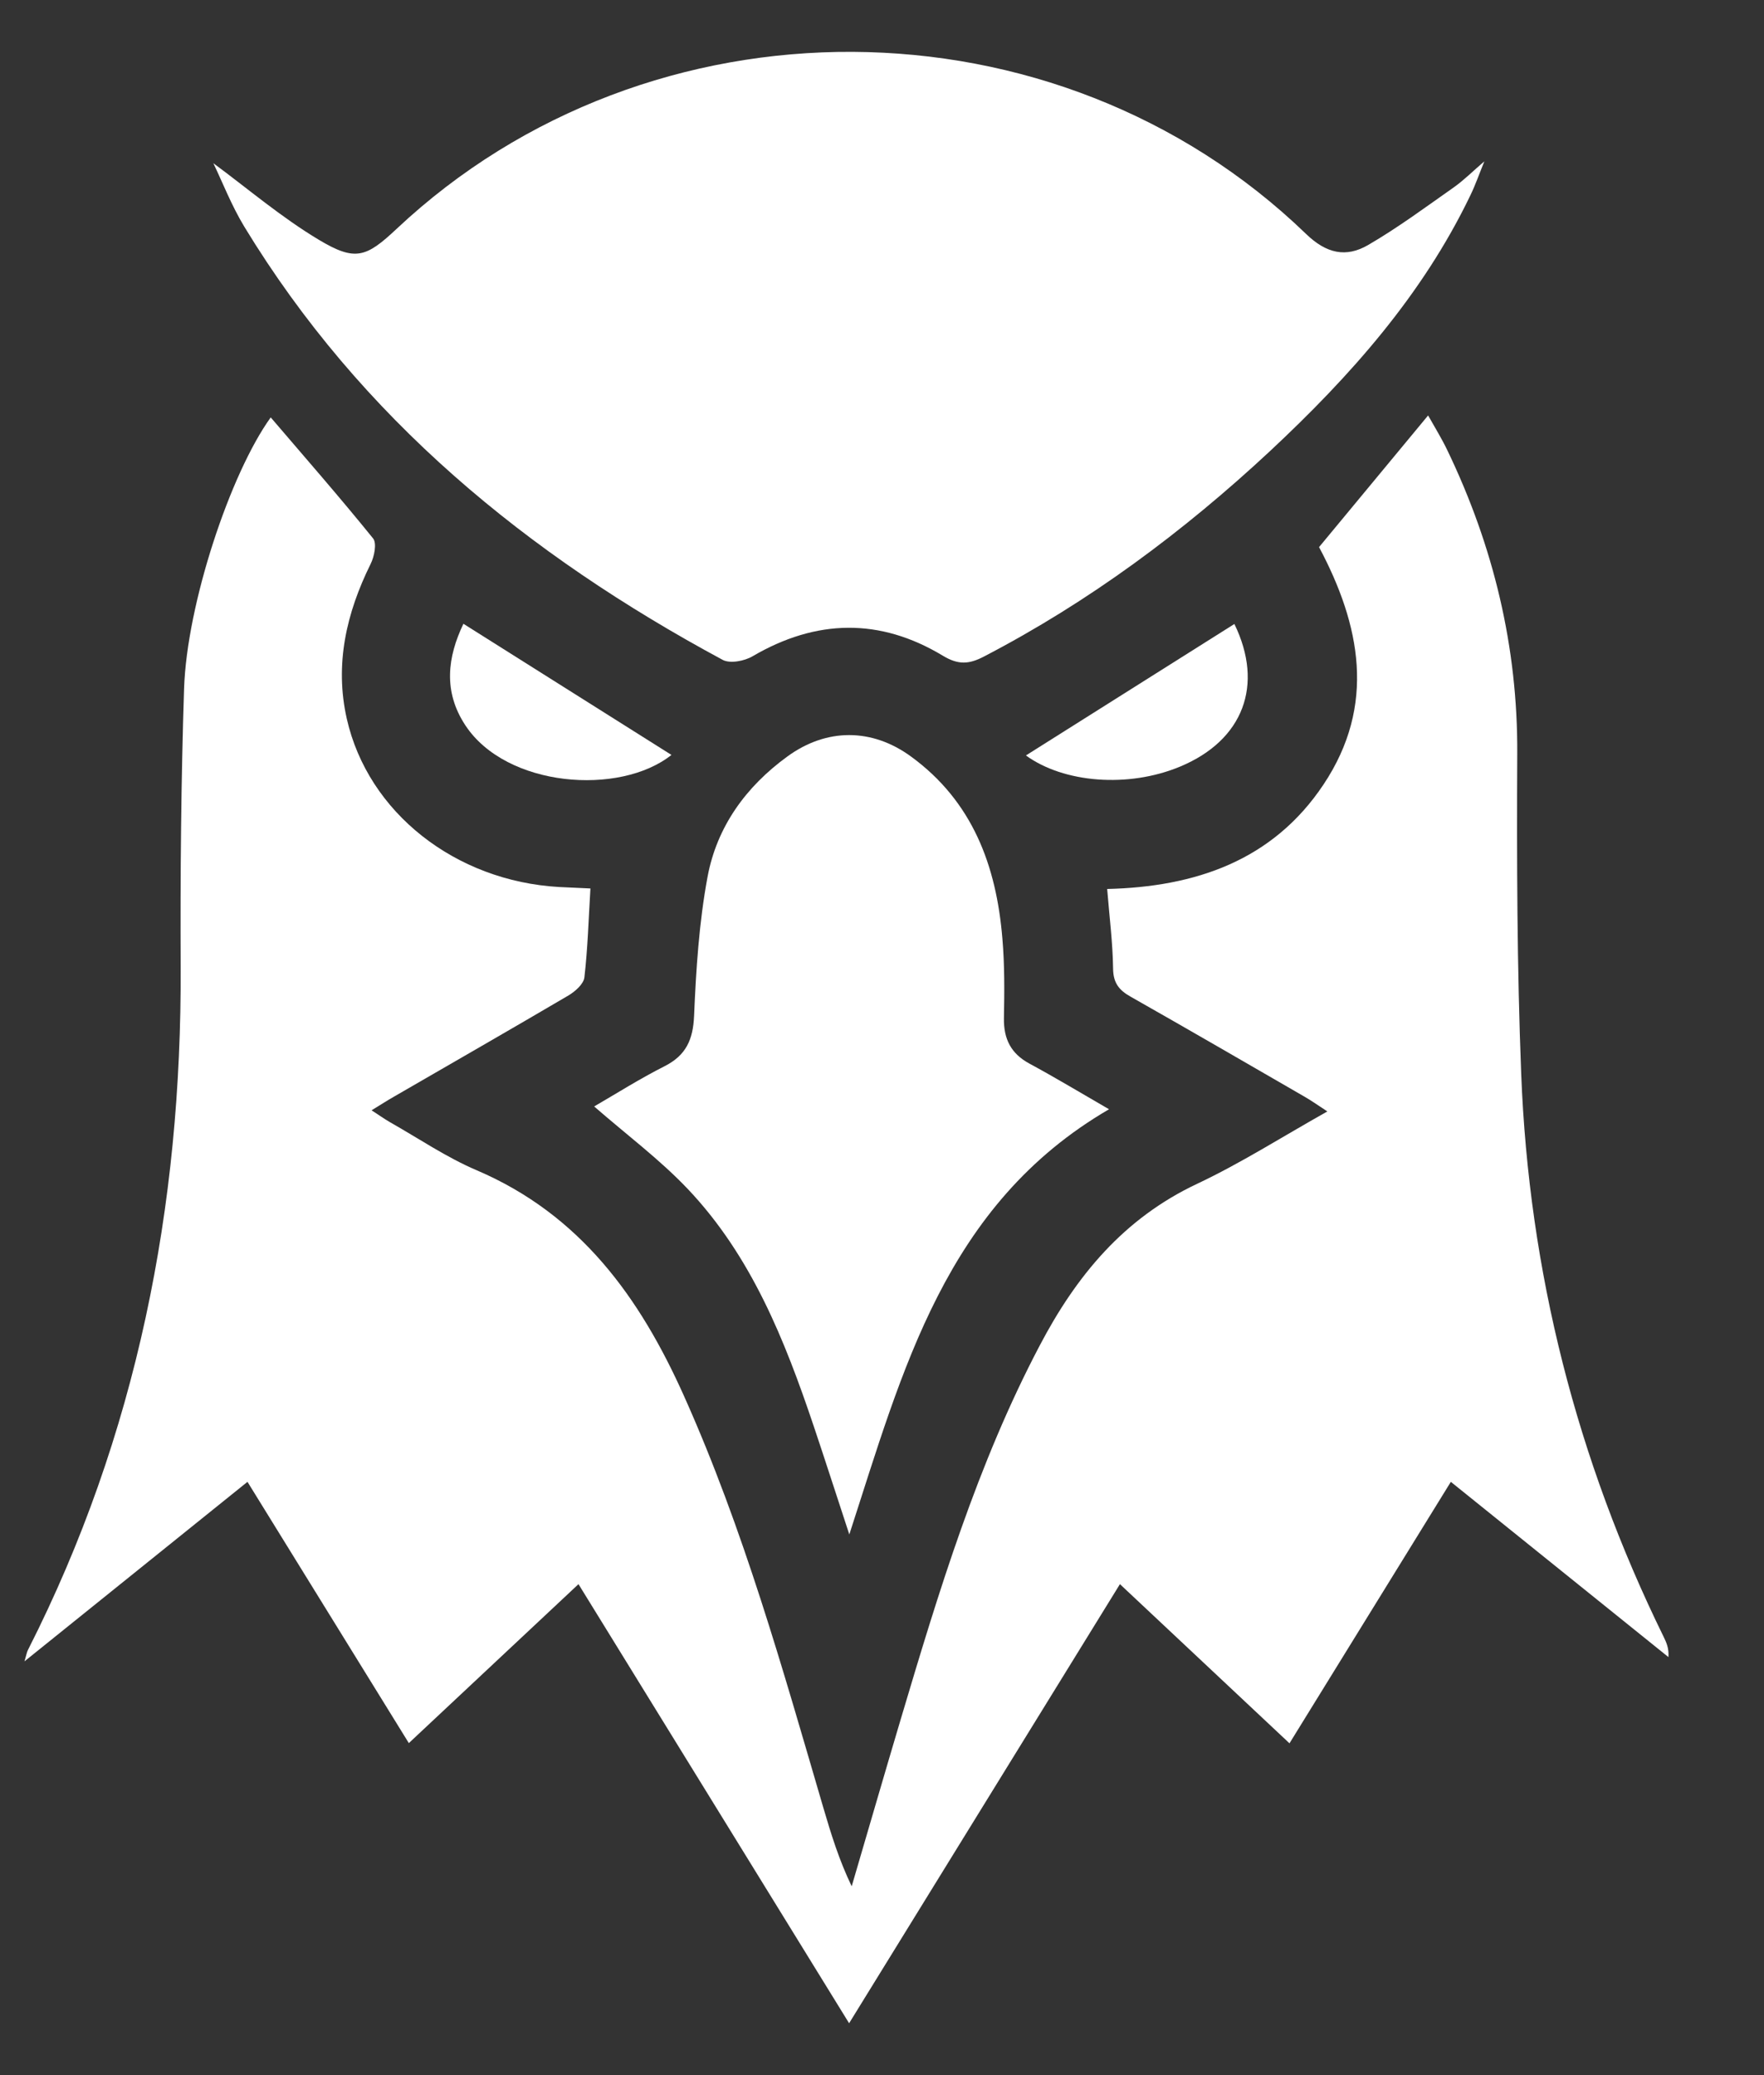
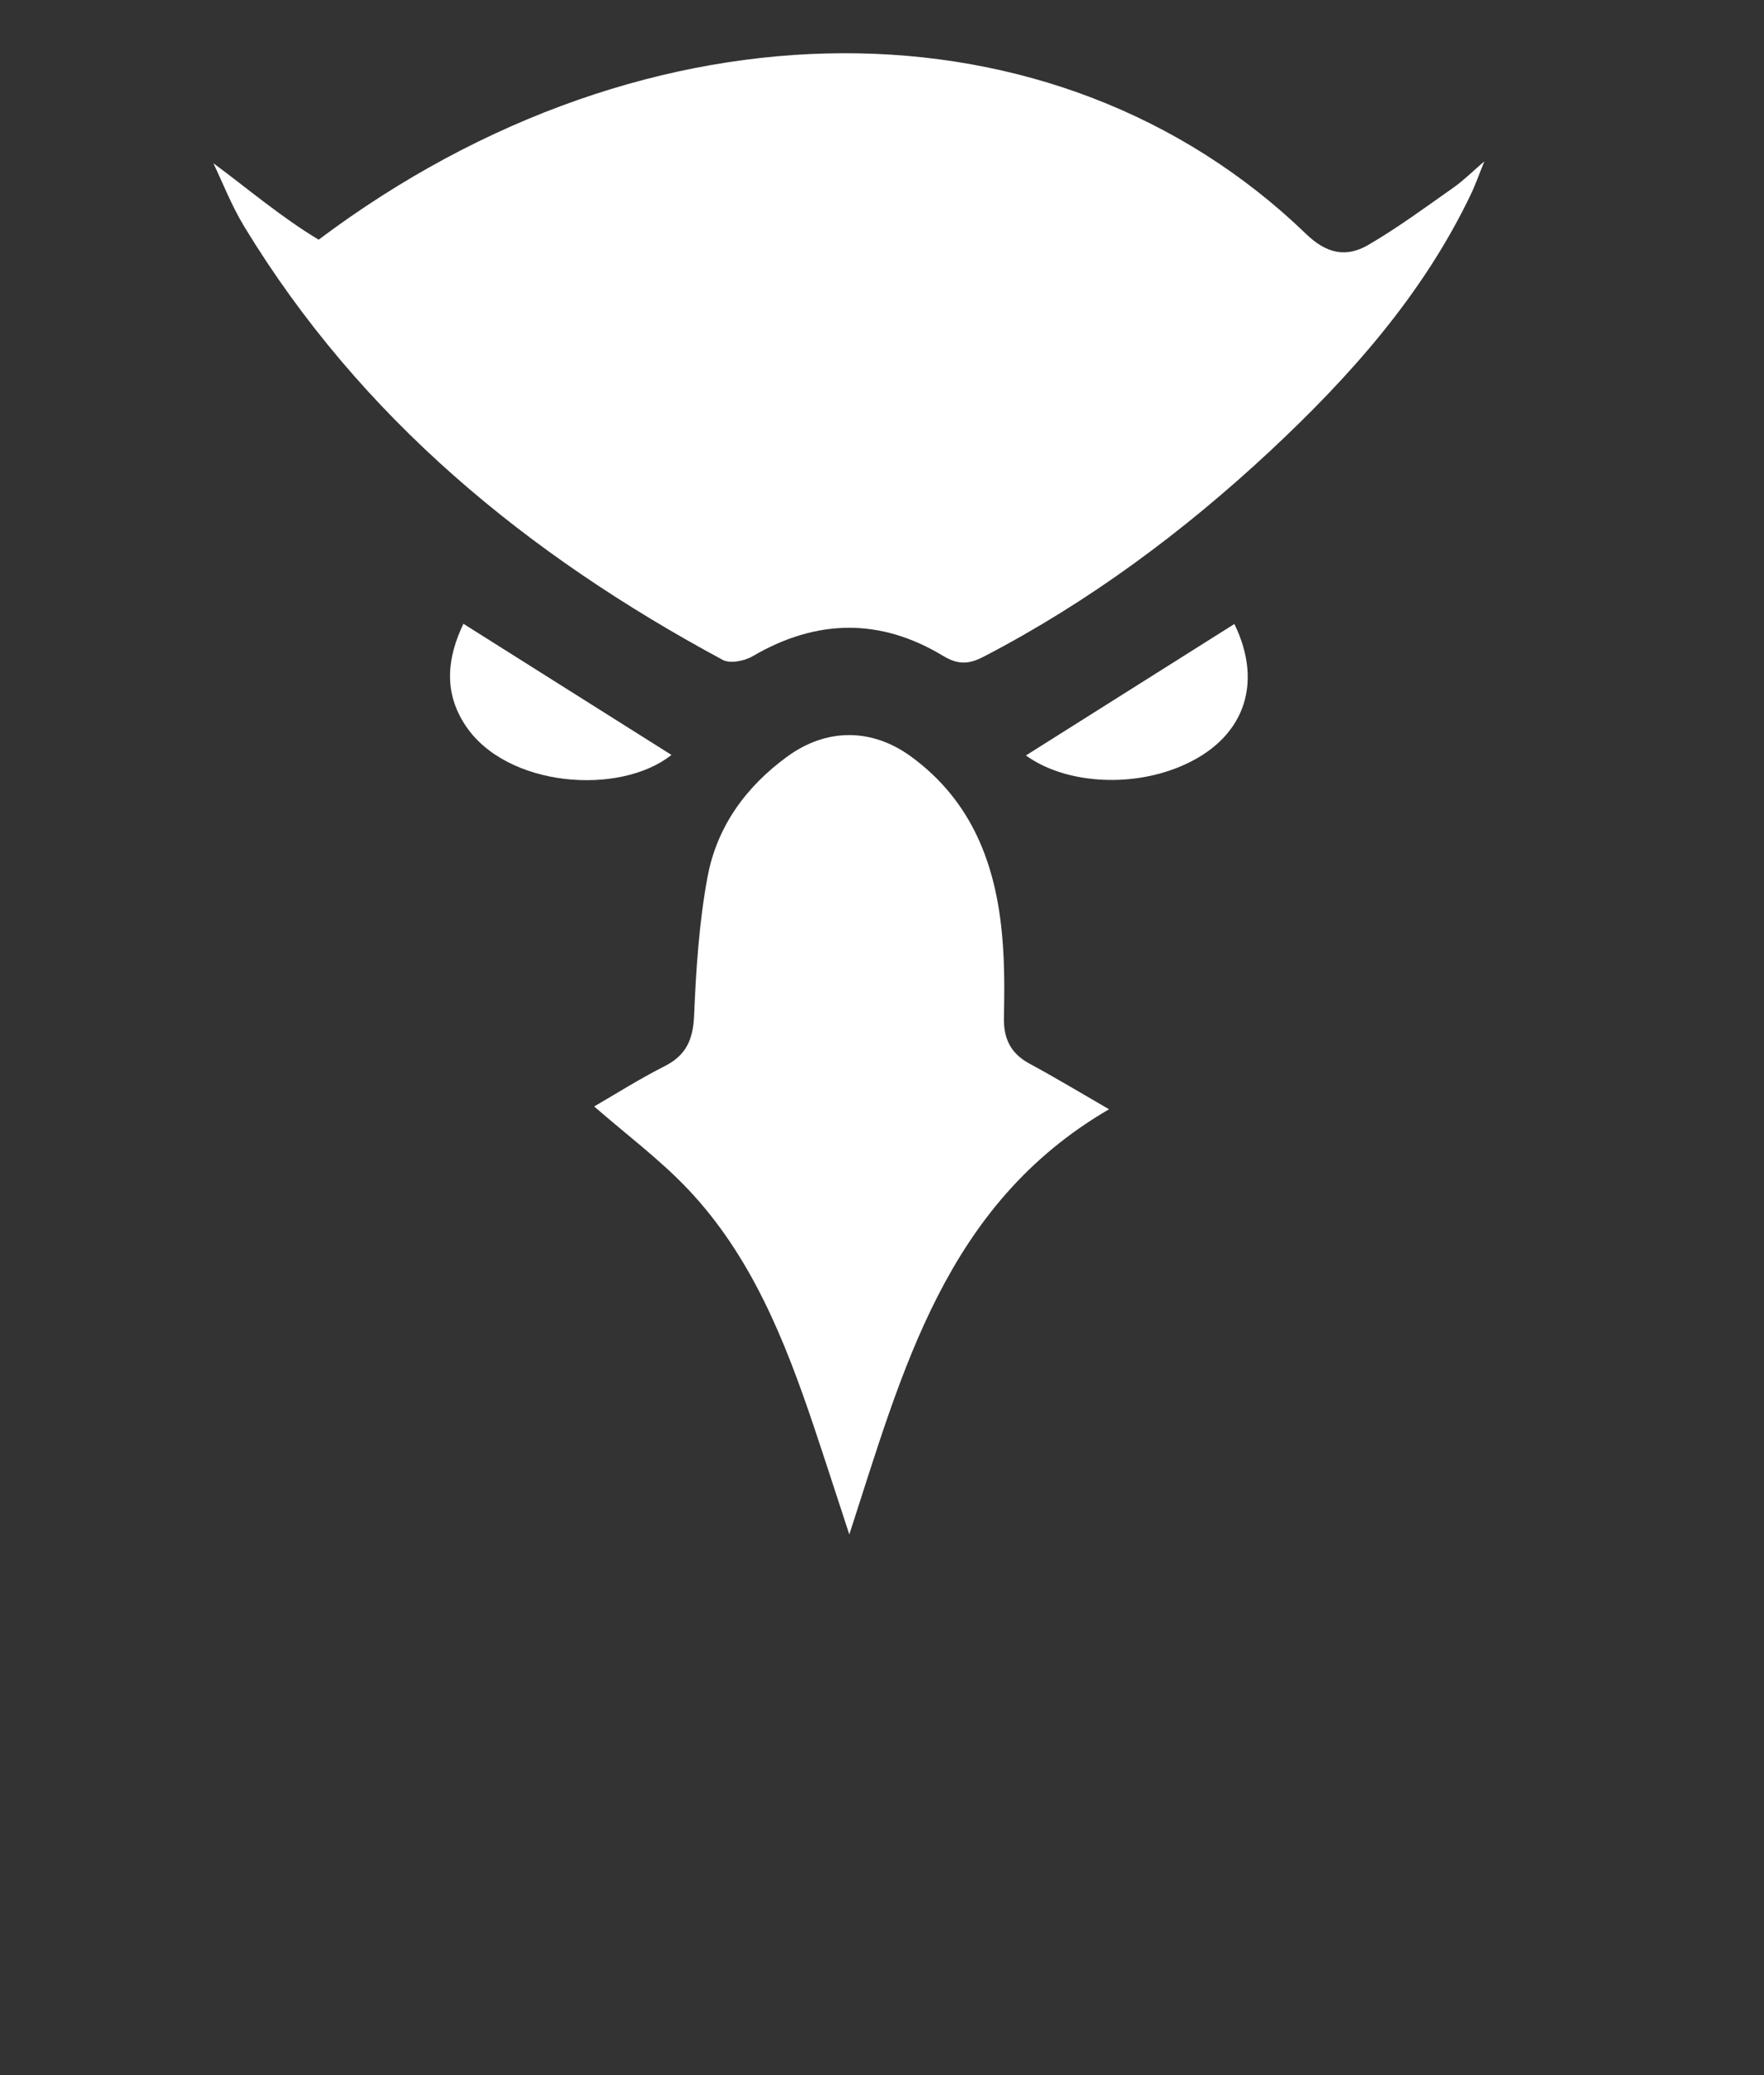
<svg xmlns="http://www.w3.org/2000/svg" width="17" height="20" viewBox="0 0 17 20" fill="none">
  <rect x="0" y="0" width="17" height="20" fill="#333333" stroke="none" />
-   <path d="M16.079 15.971C15.389 15.415 14.698 14.859 13.982 14.282C13.465 15.12 12.954 15.948 12.427 16.802C11.872 16.281 11.345 15.786 10.793 15.268C9.924 16.677 9.062 18.075 8.183 19.5C7.309 18.081 6.449 16.687 5.575 15.268C5.028 15.78 4.492 16.283 3.94 16.8C3.419 15.956 2.909 15.131 2.385 14.282C1.675 14.854 0.975 15.417 0.236 16.012C0.256 15.945 0.259 15.921 0.27 15.901C1.32 13.832 1.752 11.627 1.741 9.32C1.737 8.426 1.745 7.53 1.774 6.636C1.801 5.819 2.221 4.561 2.609 4.023C2.94 4.41 3.276 4.794 3.596 5.19C3.633 5.237 3.607 5.364 3.572 5.435C3.337 5.91 3.224 6.404 3.342 6.927C3.547 7.833 4.389 8.492 5.388 8.549C5.487 8.554 5.586 8.558 5.69 8.563C5.672 8.863 5.664 9.143 5.632 9.419C5.625 9.484 5.543 9.556 5.477 9.595C4.921 9.922 4.361 10.243 3.803 10.566C3.736 10.604 3.671 10.646 3.581 10.701C3.651 10.746 3.703 10.784 3.759 10.816C4.036 10.973 4.303 11.155 4.594 11.279C5.592 11.706 6.166 12.503 6.592 13.455C7.166 14.737 7.542 16.083 7.935 17.424C8.009 17.676 8.086 17.927 8.208 18.18C8.366 17.642 8.522 17.103 8.682 16.565C9.048 15.336 9.419 14.11 10.02 12.968C10.372 12.297 10.829 11.743 11.536 11.41C11.956 11.212 12.351 10.96 12.792 10.712C12.706 10.656 12.642 10.61 12.574 10.571C12.015 10.248 11.457 9.924 10.896 9.606C10.784 9.543 10.729 9.474 10.727 9.336C10.724 9.089 10.692 8.841 10.67 8.568C11.515 8.548 12.265 8.297 12.755 7.561C13.265 6.796 13.111 6.023 12.712 5.273C13.06 4.852 13.402 4.44 13.763 4.004C13.827 4.118 13.894 4.226 13.948 4.339C14.393 5.264 14.628 6.235 14.622 7.267C14.617 8.294 14.62 9.322 14.66 10.348C14.734 12.252 15.193 14.065 16.034 15.778C16.06 15.832 16.085 15.887 16.079 15.971Z" fill="#FFFFFF" />
-   <path d="M14.305 1.555C14.257 1.672 14.22 1.78 14.171 1.881C13.708 2.845 13.011 3.627 12.24 4.347C11.406 5.124 10.497 5.8 9.482 6.328C9.336 6.404 9.234 6.409 9.085 6.319C8.479 5.954 7.866 5.966 7.253 6.325C7.175 6.371 7.036 6.398 6.965 6.36C5.085 5.348 3.477 4.032 2.354 2.184C2.231 1.981 2.144 1.756 2.056 1.573C2.384 1.815 2.709 2.093 3.071 2.31C3.424 2.522 3.528 2.482 3.823 2.205C6.261 -0.085 10.18 -0.068 12.585 2.253C12.784 2.446 12.973 2.484 13.184 2.362C13.47 2.196 13.738 1.997 14.01 1.806C14.109 1.736 14.195 1.649 14.305 1.555Z" fill="#FFFFFF" />
+   <path d="M14.305 1.555C14.257 1.672 14.22 1.78 14.171 1.881C13.708 2.845 13.011 3.627 12.24 4.347C11.406 5.124 10.497 5.8 9.482 6.328C9.336 6.404 9.234 6.409 9.085 6.319C8.479 5.954 7.866 5.966 7.253 6.325C7.175 6.371 7.036 6.398 6.965 6.36C5.085 5.348 3.477 4.032 2.354 2.184C2.231 1.981 2.144 1.756 2.056 1.573C2.384 1.815 2.709 2.093 3.071 2.31C6.261 -0.085 10.18 -0.068 12.585 2.253C12.784 2.446 12.973 2.484 13.184 2.362C13.47 2.196 13.738 1.997 14.01 1.806C14.109 1.736 14.195 1.649 14.305 1.555Z" fill="#FFFFFF" />
  <path d="M10.688 10.691C9.11 11.61 8.701 13.202 8.185 14.789C8.059 14.406 7.953 14.075 7.842 13.745C7.563 12.916 7.241 12.105 6.627 11.458C6.357 11.174 6.038 10.936 5.726 10.664C5.94 10.54 6.167 10.396 6.405 10.276C6.612 10.171 6.679 10.02 6.689 9.791C6.708 9.343 6.737 8.89 6.819 8.45C6.909 7.968 7.188 7.582 7.588 7.291C7.965 7.016 8.402 7.016 8.779 7.291C9.373 7.724 9.602 8.344 9.66 9.044C9.682 9.299 9.68 9.557 9.675 9.814C9.672 10.014 9.743 10.155 9.921 10.251C10.167 10.384 10.406 10.528 10.688 10.691Z" fill="#FFFFFF" />
  <path d="M6.471 7.276C5.973 7.672 4.88 7.59 4.485 6.991C4.269 6.664 4.313 6.332 4.466 6.012C5.153 6.445 5.816 6.863 6.471 7.276Z" fill="#FFFFFF" />
  <path d="M11.374 7.388C10.874 7.597 10.251 7.546 9.887 7.281C10.546 6.865 11.214 6.444 11.896 6.014C12.182 6.601 11.984 7.133 11.374 7.388Z" fill="#FFFFFF" />
</svg>